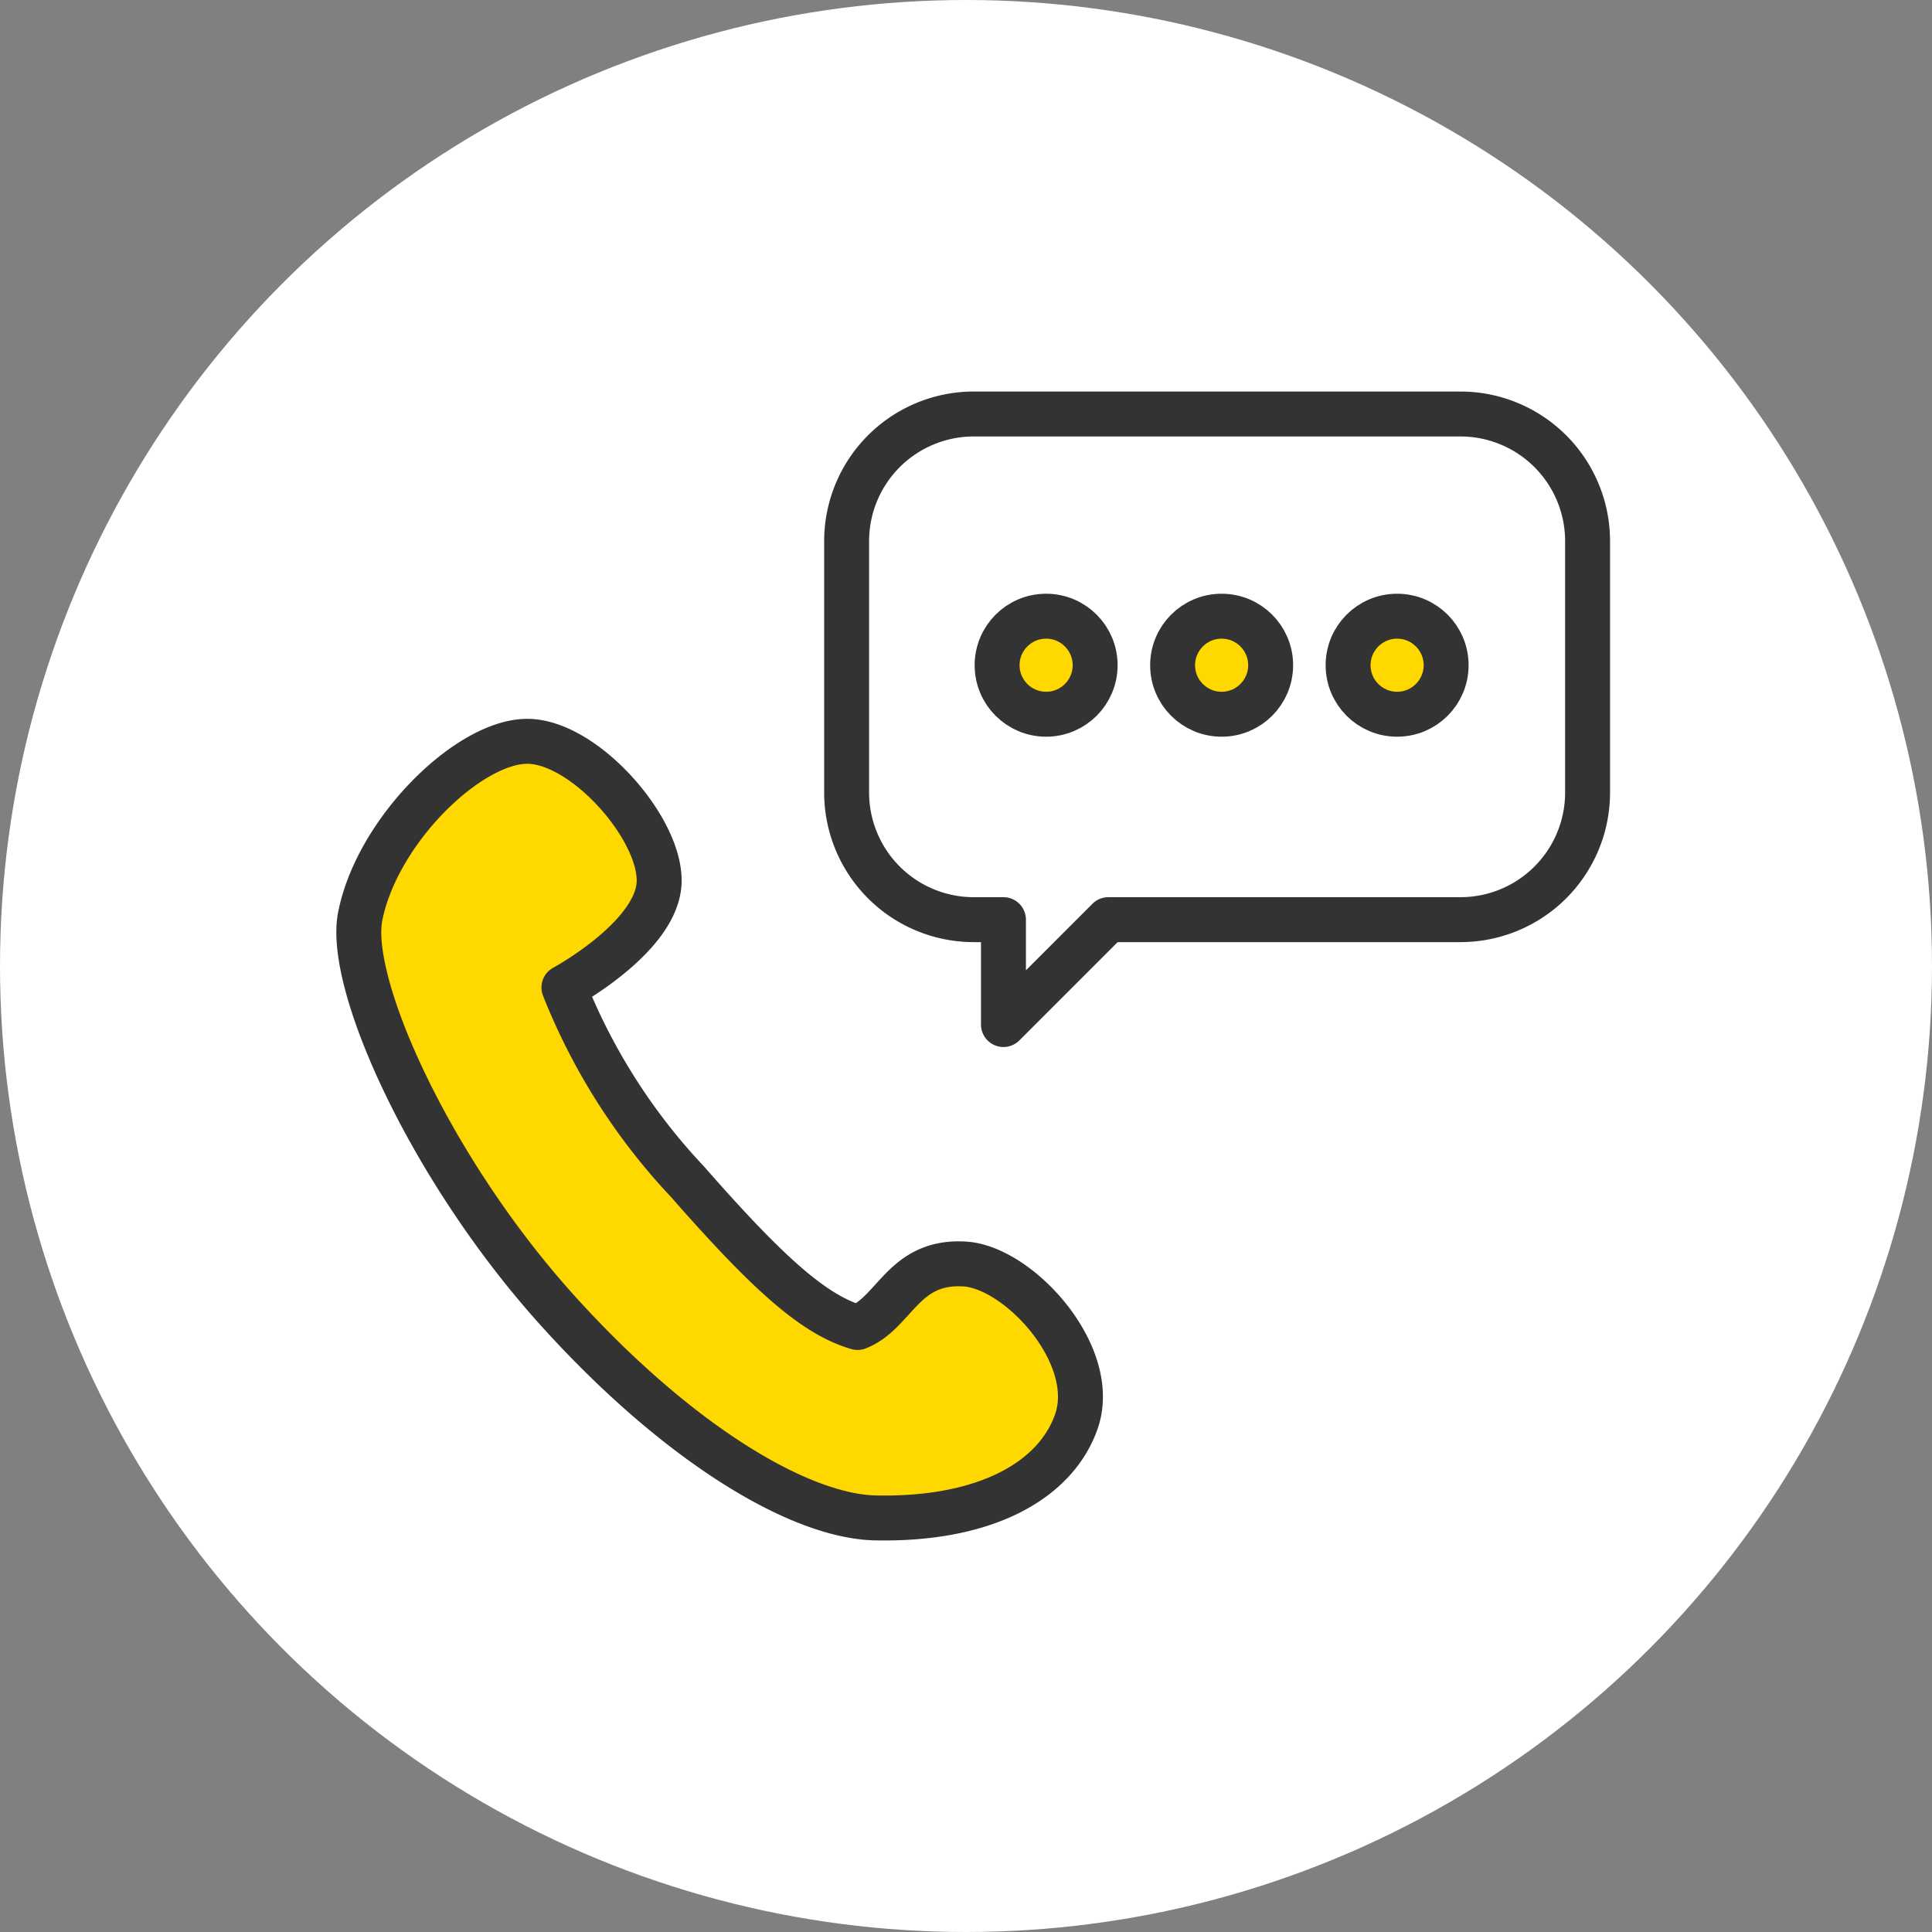
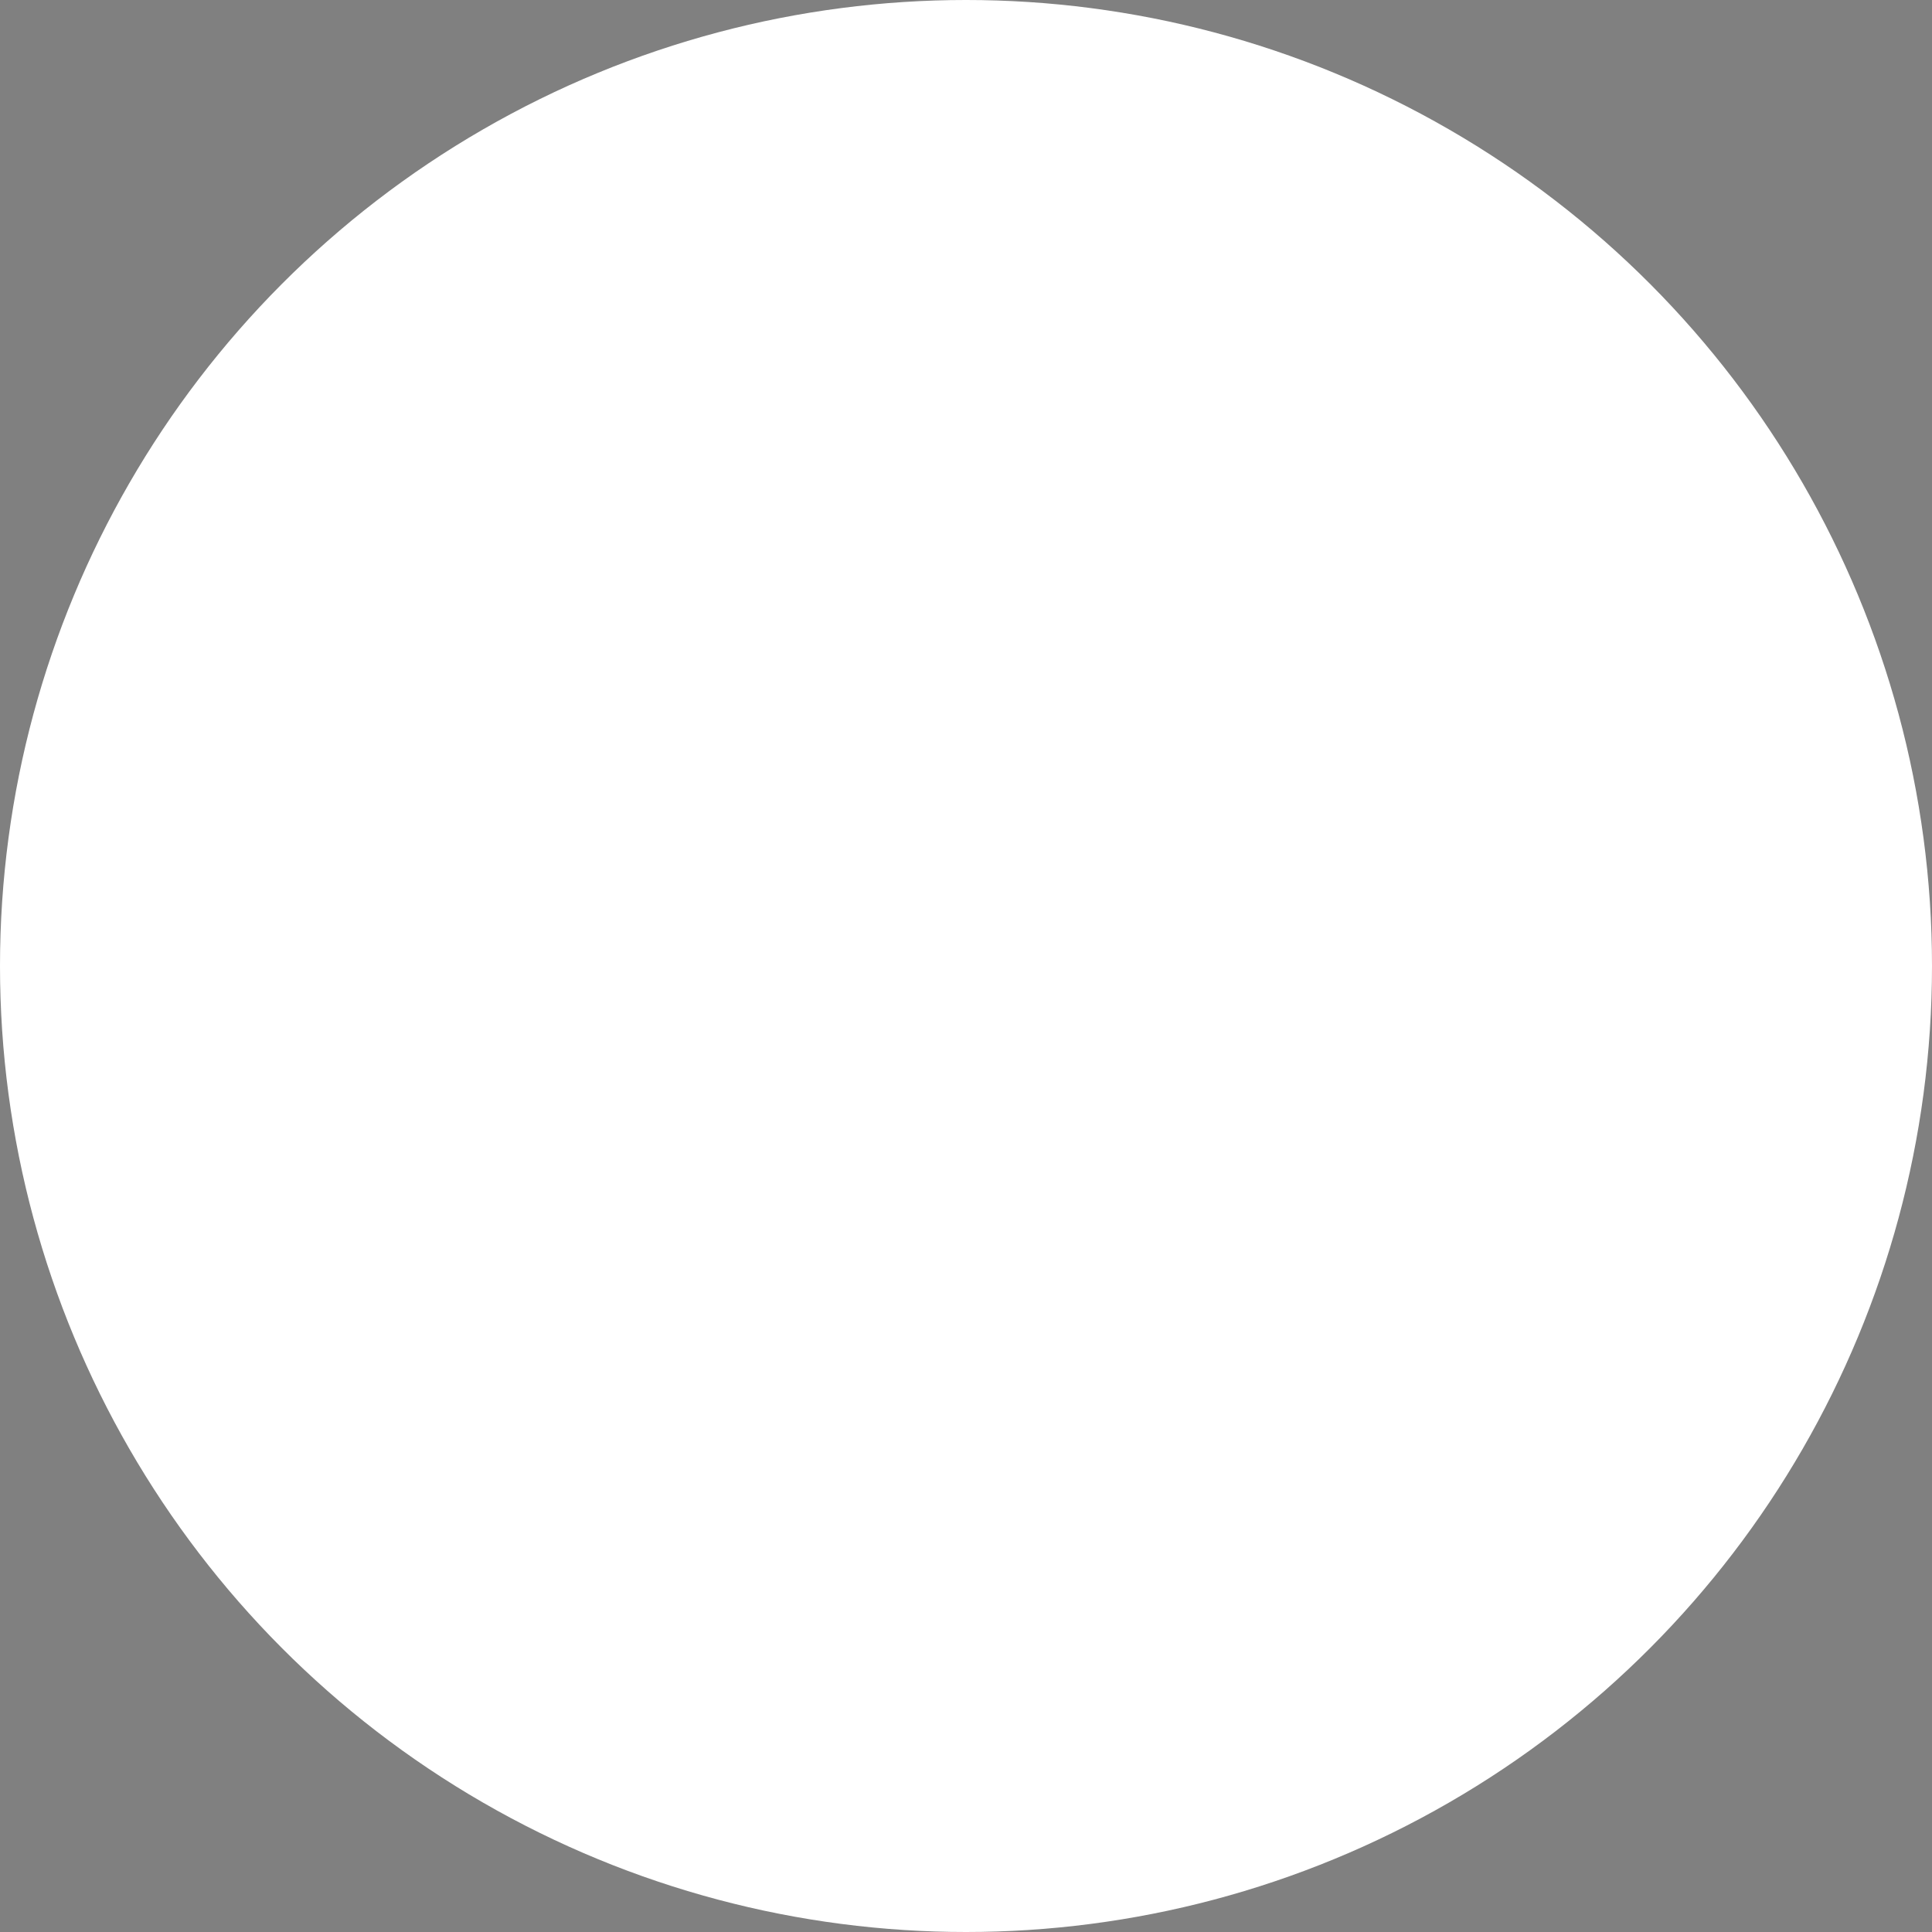
<svg xmlns="http://www.w3.org/2000/svg" width="70" height="70" viewBox="0 0 70 70">
  <rect x="0" y="0" width="70" height="70" fill="#808080" stroke="none" />
  <g id="グループ_1207490" data-name="グループ 1207490" transform="translate(-570 -9695.503)">
    <circle id="楕円形_235070" data-name="楕円形 235070" cx="35" cy="35" r="35" transform="translate(570 9695.503)" fill="#fff" />
    <g id="アートワーク_109" data-name="アートワーク 109" transform="translate(605.263 9730.503)">
      <g id="グループ_1174817" data-name="グループ 1174817" transform="translate(-22.263 -20)">
-         <path id="パス_2179001" data-name="パス 2179001" d="M7.05,100.777c-.477,2.433,2.532,9.167,7.175,14.3,4.313,4.77,8.723,7.433,11.5,7.489,4.039.081,6.544-1.39,7.276-3.5.832-2.4-2.082-5.583-4.05-5.7-2.235-.133-2.526,1.774-3.88,2.3-1.538-.453-3.144-1.837-6.154-5.273a22.107,22.107,0,0,1-4.485-7.046s3.2-1.727,3.437-3.652c.236-1.943-2.686-5.319-4.817-5.266S7.652,97.7,7.05,100.777Z" transform="translate(-7 -82.569)" fill="#ffd800" stroke="#333" stroke-linecap="round" stroke-linejoin="round" stroke-width="1.628" />
-         <path id="パス_2179002" data-name="パス 2179002" d="M159.531,7H141.866a4.607,4.607,0,0,0-4.593,4.593v9.135a4.607,4.607,0,0,0,4.593,4.593h1.089v3.8l3.8-3.8h12.771a4.607,4.607,0,0,0,4.593-4.593V11.593A4.607,4.607,0,0,0,159.531,7Z" transform="translate(-119.598 -7)" fill="none" stroke="#333" stroke-linecap="round" stroke-linejoin="round" stroke-width="1.628" />
-         <ellipse id="楕円形_235071" data-name="楕円形 235071" cx="1.776" cy="1.776" rx="1.776" ry="1.776" transform="translate(23.127 7.326)" fill="#ffd800" stroke="#333" stroke-linecap="round" stroke-linejoin="round" stroke-width="1.628" />
-         <ellipse id="楕円形_235072" data-name="楕円形 235072" cx="1.776" cy="1.776" rx="1.776" ry="1.776" transform="translate(29.486 7.326)" fill="#ffd800" stroke="#333" stroke-linecap="round" stroke-linejoin="round" stroke-width="1.628" />
-         <ellipse id="楕円形_235073" data-name="楕円形 235073" cx="1.776" cy="1.776" rx="1.776" ry="1.776" transform="translate(35.844 7.326)" fill="#ffd800" stroke="#333" stroke-linecap="round" stroke-linejoin="round" stroke-width="1.628" />
-       </g>
+         </g>
    </g>
  </g>
</svg>